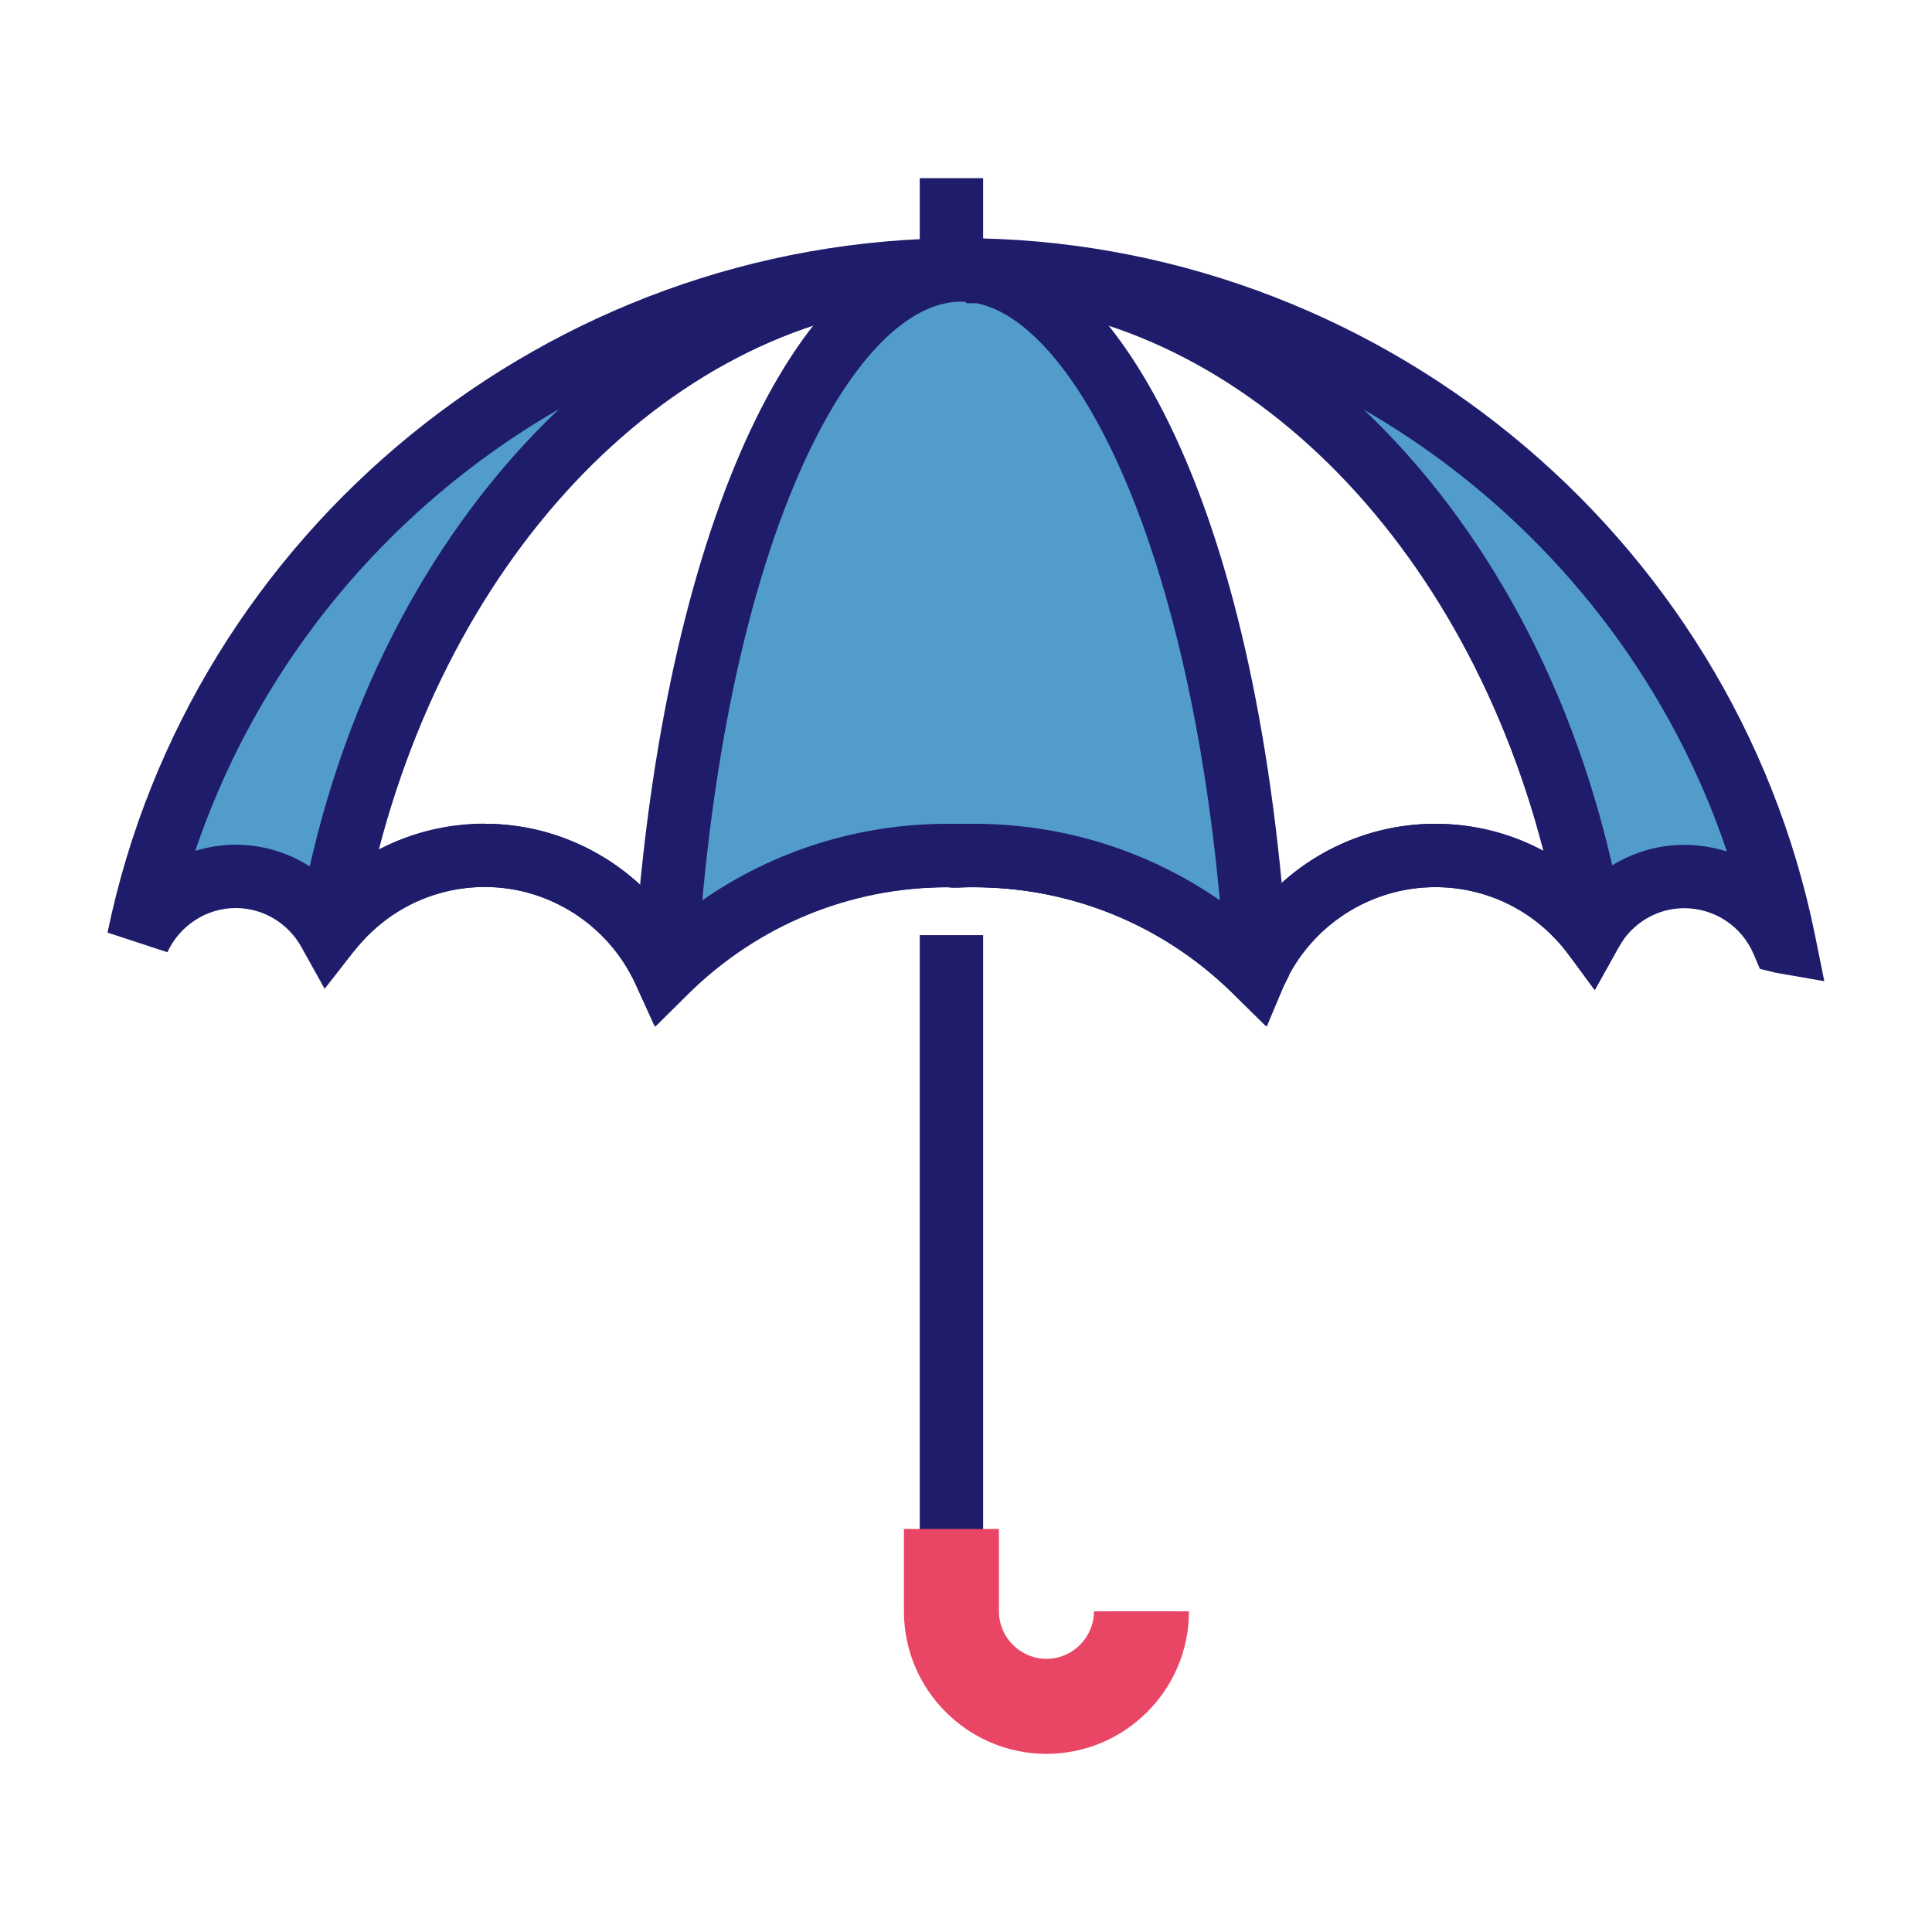
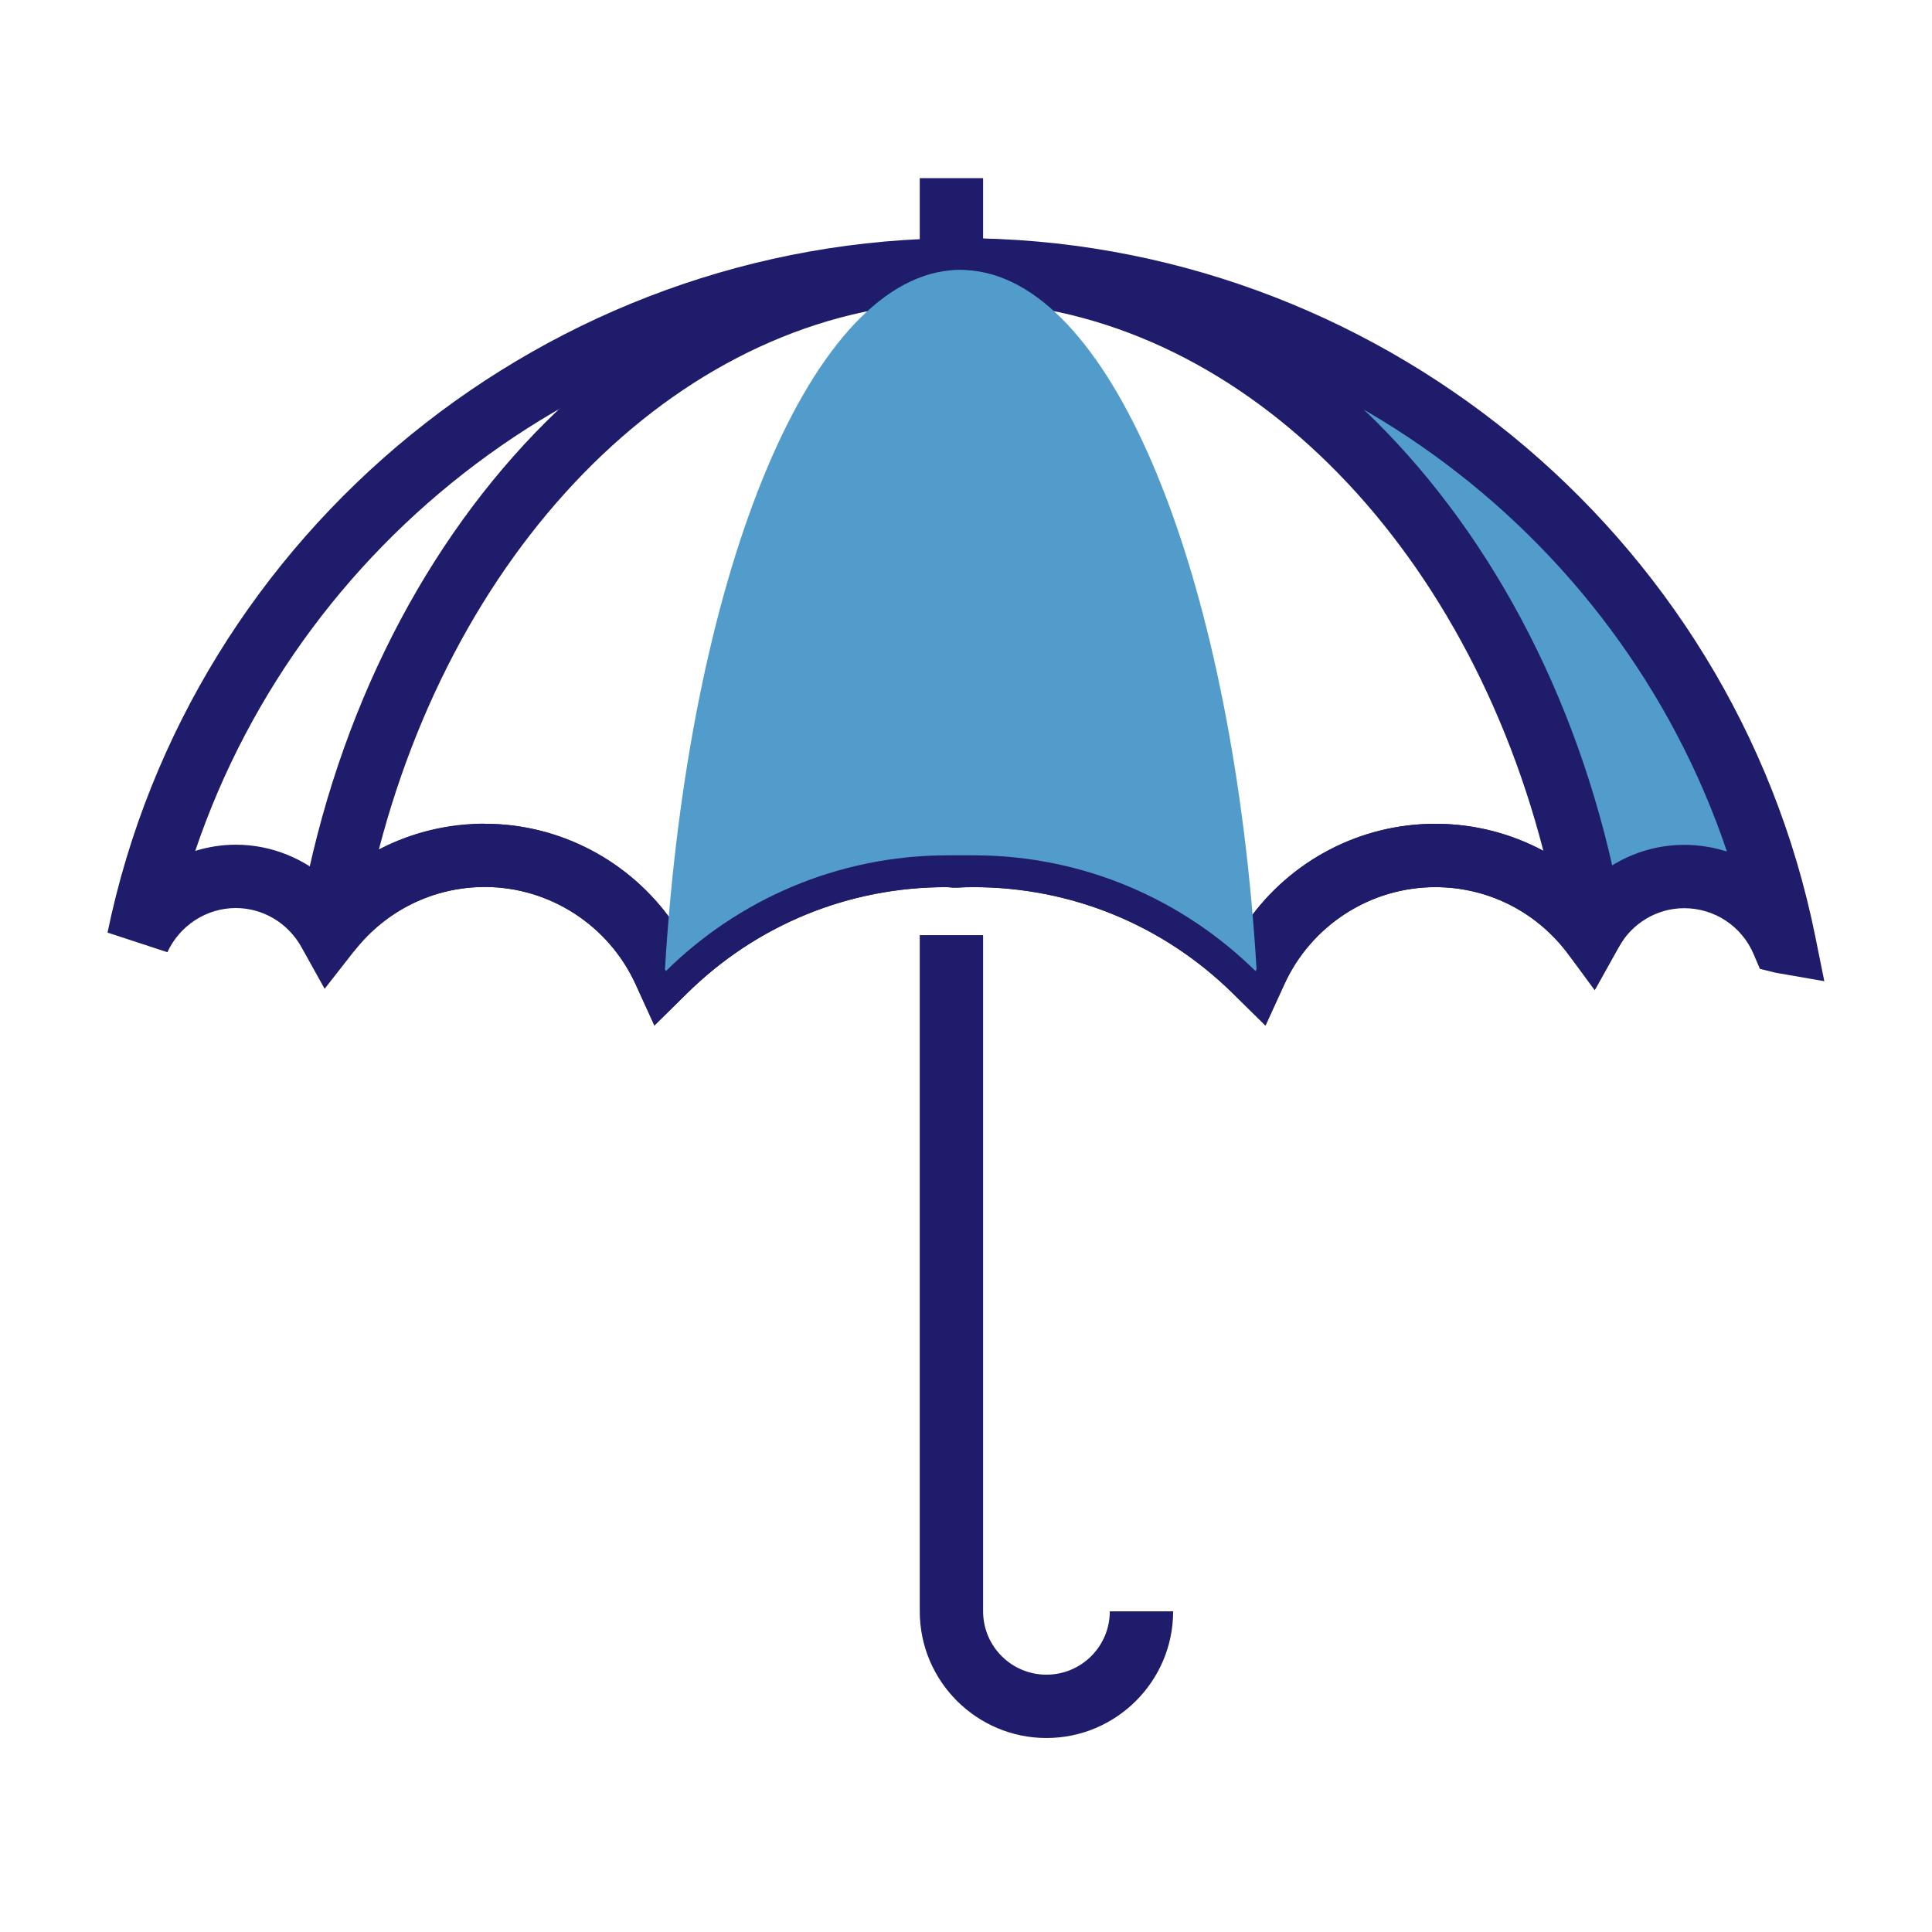
<svg xmlns="http://www.w3.org/2000/svg" id="a" viewBox="0 0 122 122">
  <defs>
    <style>.b{fill:#e94665;}.c{fill:#1f1c6b;}.d{fill:#529ccc;}</style>
  </defs>
-   <path class="d" d="M60.69,17.04c19.54,0,35.86,17.83,39.88,41.65,1.18-1.99,3.31-3.34,5.79-3.34,2.8,0,5.21,1.71,6.23,4.13,.02,0,.05,0,.07,.01-4.9-24.22-26.31-42.45-51.97-42.45Z" />
-   <path class="d" d="M8.75,59.3c1.07-2.33,3.41-3.96,6.14-3.96,2.54,0,4.73,1.42,5.89,3.49h.01c3.97-23.9,20.32-41.79,39.9-41.79-25.6,0-46.96,18.14-51.94,42.26Z" />
+   <path class="d" d="M60.69,17.04c19.54,0,35.86,17.83,39.88,41.65,1.18-1.99,3.31-3.34,5.79-3.34,2.8,0,5.21,1.71,6.23,4.13,.02,0,.05,0,.07,.01-4.9-24.22-26.31-42.45-51.97-42.45" />
  <g>
    <rect class="c" x="58.08" y="11.25" width="4" height="16.8" />
    <path class="c" d="M66.08,109.75c-4.41,0-8-3.59-8-8V59.05h4v42.7c0,2.21,1.79,4,4,4s4-1.79,4-4h4c0,4.41-3.59,8-8,8Z" />
-     <path class="b" d="M66.08,110.75c-4.96,0-9-4.04-9-9v-5.2h6v5.2c0,1.65,1.35,3,3,3s3-1.35,3-3h6c0,4.96-4.04,9-9,9Z" />
    <path class="c" d="M41.33,64.77l-1.19-2.61c-1.7-3.73-5.44-6.15-9.52-6.15-3.24,0-6.25,1.48-8.26,4.05l-1.86,2.38-1.47-2.64c-.85-1.52-2.43-2.46-4.14-2.46-1.85,0-3.54,1.1-4.32,2.79l-3.78-1.24C12.04,33.49,34.7,15.04,60.69,15.04s48.76,18.53,53.93,44.05l.58,2.87-3.1-.54-.97-.24-.39-.92c-.75-1.77-2.47-2.91-4.39-2.91-1.71,0-3.29,.94-4.14,2.47l-1.47,2.63-1.85-2.38c-2-2.57-5.01-4.05-8.26-4.05-4.09,0-7.83,2.41-9.53,6.14l-1.19,2.6-2.04-2.01c-4.4-4.34-10.23-6.73-16.4-6.73-.35,0-.69,.01-1.03,.03h-.12c-.13,0-.25,0-.38-.02-.06,0-.13-.01-.19-.01-6.18,0-12,2.39-16.4,6.74l-2.04,2.01Zm-10.71-12.75c4.75,0,9.16,2.36,11.84,6.18,4.88-4,10.93-6.18,17.31-6.18,.16,0,.31,0,.46,.02h.14c.37,0,.74-.02,1.11-.02,6.37,0,12.43,2.18,17.3,6.17,2.68-3.82,7.09-6.17,11.85-6.17,3.64,0,7.07,1.34,9.71,3.75,1.61-1.53,3.75-2.42,6.01-2.42,.93,0,1.84,.15,2.7,.42-6.89-20.45-26.32-34.73-48.37-34.73S19.24,33.31,12.33,53.73c.82-.25,1.68-.39,2.56-.39,2.26,0,4.41,.89,6.01,2.42,2.64-2.41,6.07-3.75,9.71-3.75Z" />
    <g>
      <g>
        <path class="d" d="M26.89,54.61c-.18,.06-.36,.1-.53,.16,.17-.06,.36-.11,.53-.16Z" />
        <path class="d" d="M25.2,55.27s-.09,.04-.14,.06c.04-.02,.09-.04,.14-.06Z" />
        <path class="d" d="M30.62,54.02c-.5,0-.99,.03-1.48,.09,.48-.06,.98-.09,1.48-.09Z" />
        <path class="d" d="M28.68,54.19c-.32,.05-.65,.1-.97,.17,.32-.08,.64-.12,.97-.17Z" />
      </g>
      <path class="c" d="M41.33,64.77l-1.19-2.61c-1.7-3.73-5.44-6.15-9.52-6.15-3.24,0-6.24,1.47-8.25,4.04l-3.55-1.56C23,33.32,40.62,15.04,60.69,15.04s37.62,18.22,41.85,43.32l.12,.72-.49,.81-1.47,2.64-1.81-2.46c-2-2.57-5.01-4.05-8.26-4.05-4.09,0-7.83,2.41-9.53,6.14l-1.19,2.6-2.04-2.01c-4.4-4.34-10.23-6.73-16.4-6.73-.35,0-.69,.01-1.03,.03h-.12c-.13,0-.25,0-.38-.02-.06,0-.13-.01-.19-.01-6.18,0-12,2.39-16.4,6.74l-2.04,2.01Zm-10.71-12.75c4.75,0,9.16,2.36,11.84,6.18,4.88-4,10.93-6.18,17.31-6.18,.16,0,.31,0,.46,.02h.14c.37,0,.74-.02,1.11-.02,6.37,0,12.43,2.18,17.3,6.17,2.68-3.82,7.09-6.17,11.85-6.17,2.43,0,4.76,.6,6.83,1.71-5.27-20.39-20.12-34.68-36.78-34.68s-31.47,14.25-36.76,34.61c2.03-1.06,4.31-1.63,6.68-1.63Z" />
    </g>
    <g>
      <path class="d" d="M79.35,61.22c-1.45-24.03-8.65-42.57-17.5-44.07h0c-.17-.03-.33-.05-.5-.07-.2-.02-.39-.03-.59-.04-.02,0-.04,0-.07,0h-.03s-.1,0-.15,0c-.17,0-.33,.01-.5,.03-9.09,.85-16.54,19.64-18.02,44.14,.02,.04,.04,.07,.06,.11,4.56-4.5,10.82-7.29,17.74-7.31,.19,0,1.56,0,1.75,0,6.91,.02,13.17,2.81,17.74,7.31,.02-.04,.04-.07,.06-.11Z" />
-       <path class="c" d="M41.37,64.83l-1.1-2.61s-.03-.05-.04-.08l-.25-.49,.03-.55c1.57-26.14,9.72-45.06,19.83-46.01,.17-.02,.38-.03,.6-.04h.43c.24,0,.47,.02,.7,.04,.13,.01,.29,.03,.44,.06l.12,.02h.04l.67,.15c8.07,2.05,16.76,16.79,18.51,45.78l.03,.55-.3,.58-1.09,2.6-2.1-2.07c-4.38-4.33-10.19-6.72-16.34-6.73h-1.77c-6.13,.02-11.93,2.41-16.31,6.73l-2.1,2.08ZM60.67,19.05h-.07c-.13,0-.24,.01-.35,.02-6.31,.59-13.73,13.97-15.9,37.78,4.51-3.13,9.86-4.82,15.46-4.83h1.74c5.61,.01,10.96,1.71,15.48,4.83-2.12-23-9.25-36.46-15.35-37.7h-.64l-.1-.1c-.07,0-.13,0-.2,0h-.06Z" />
    </g>
  </g>
</svg>